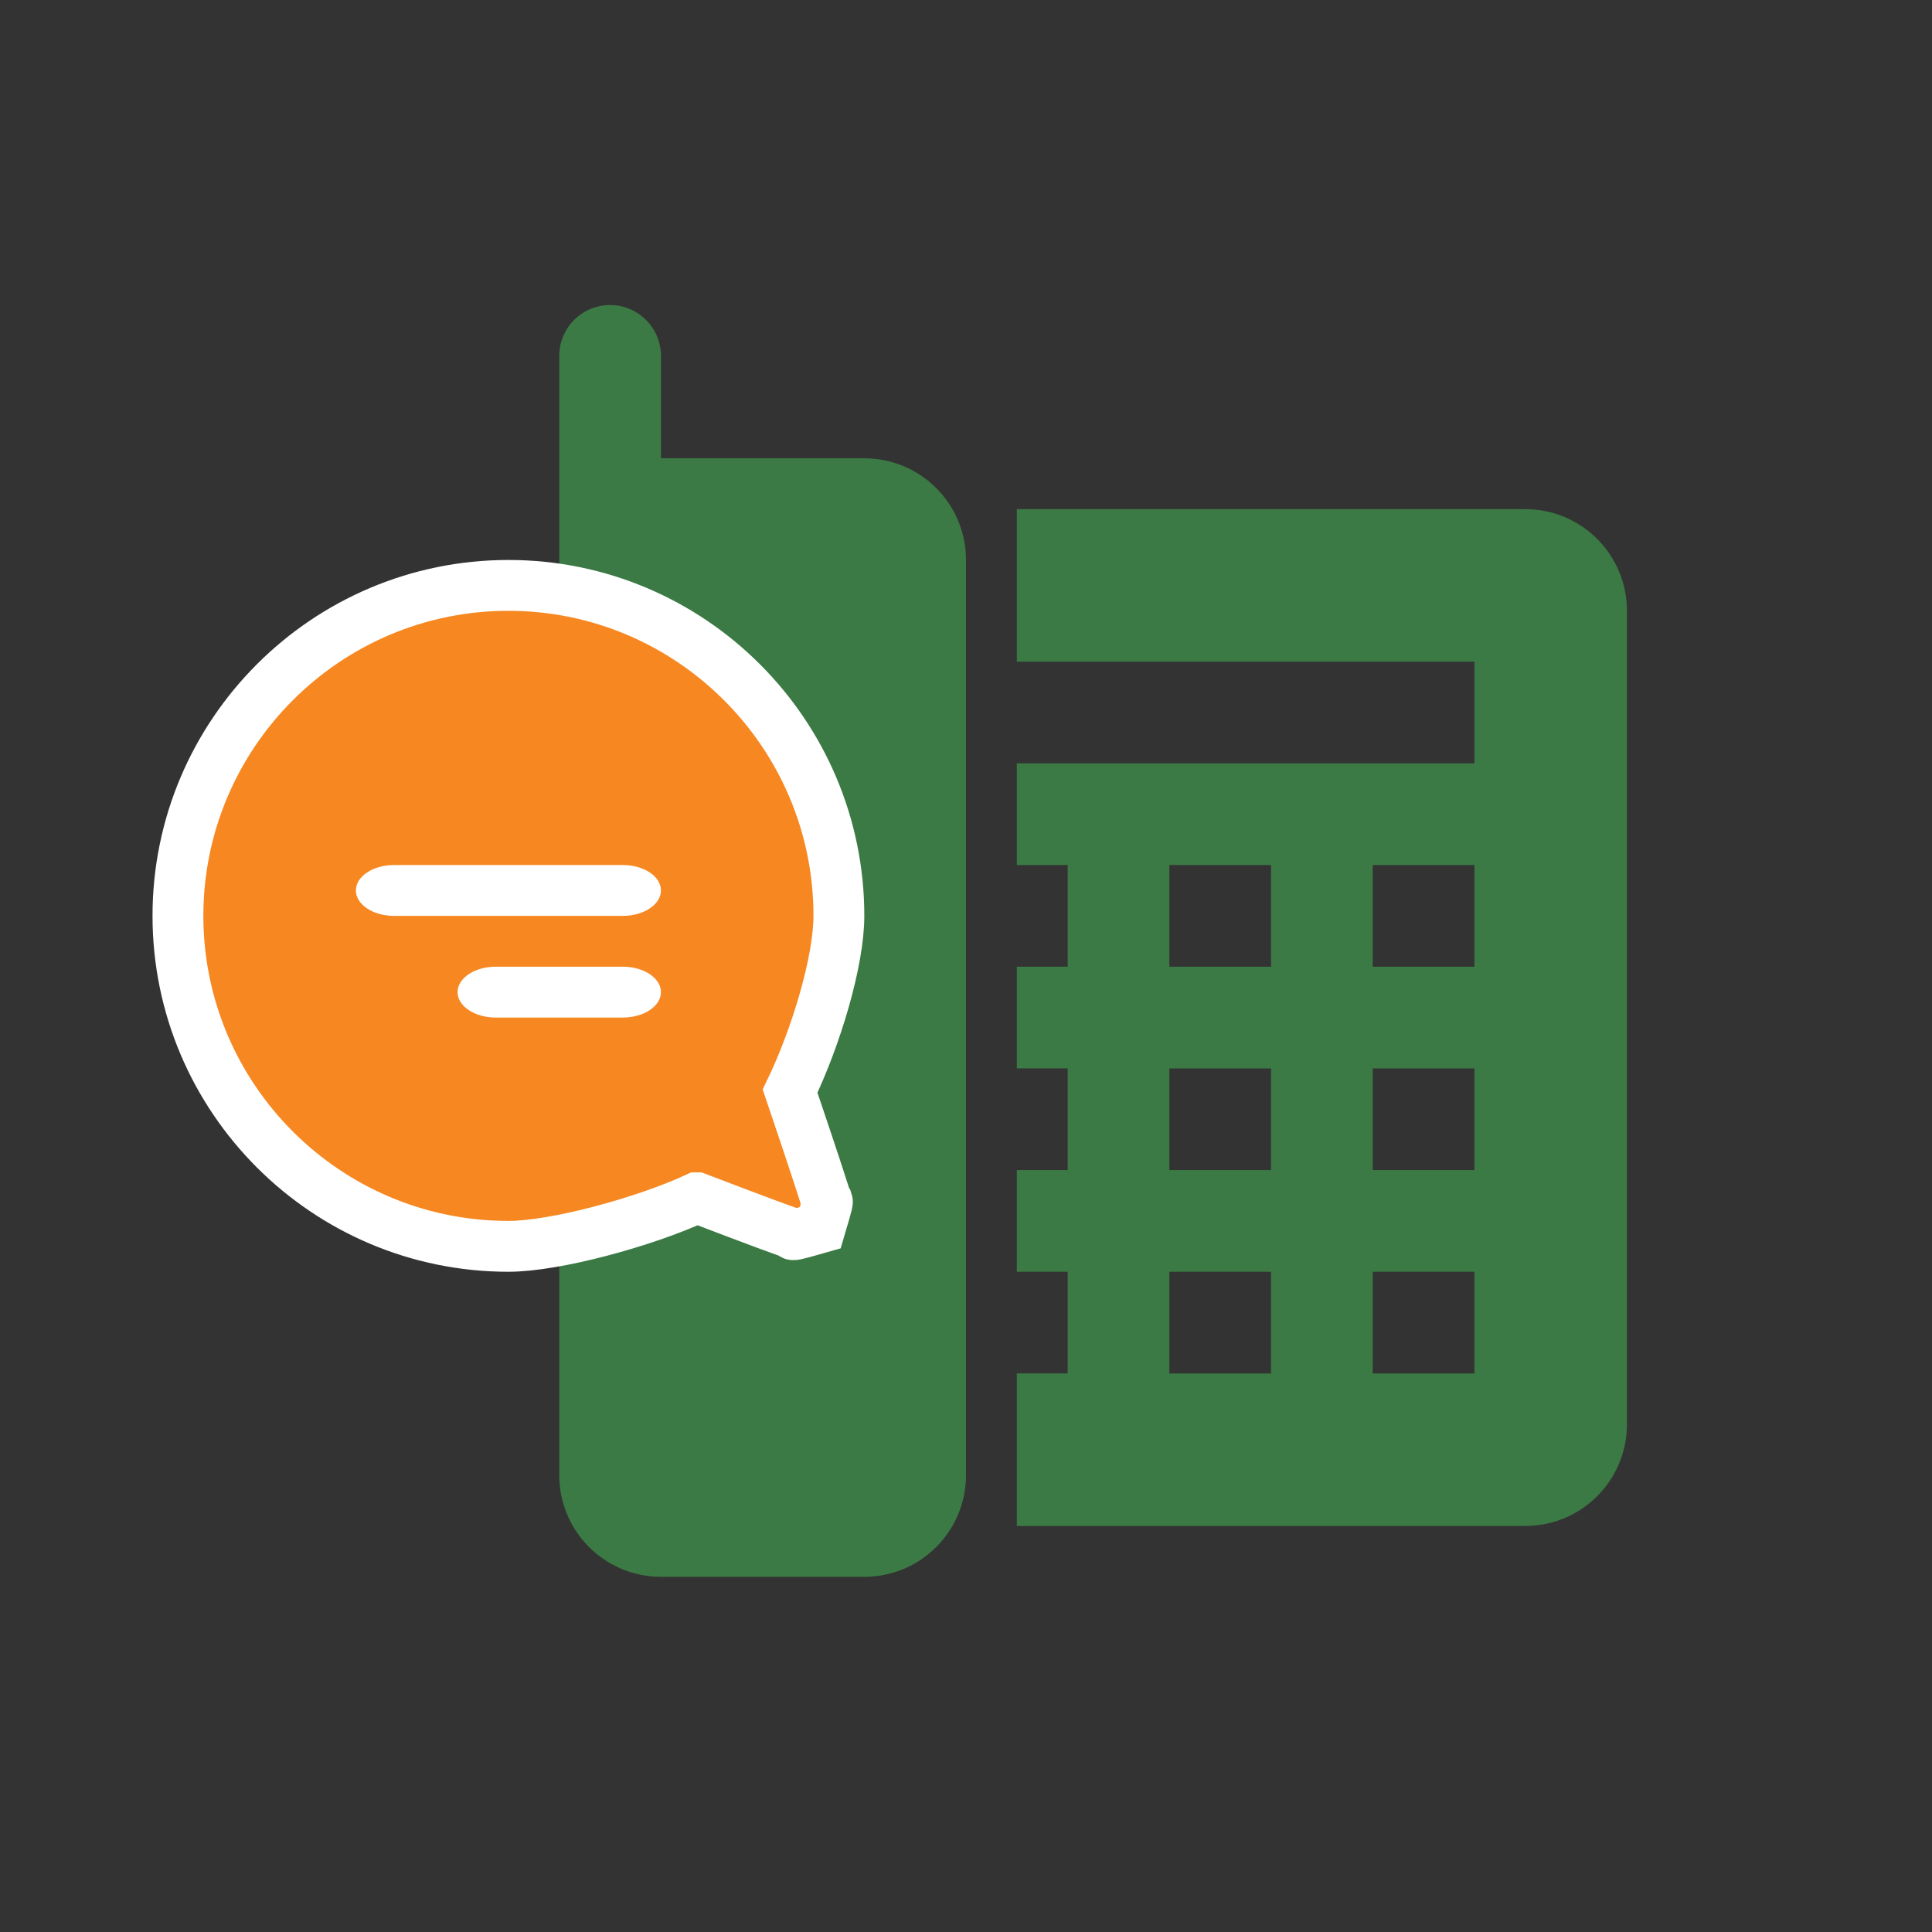
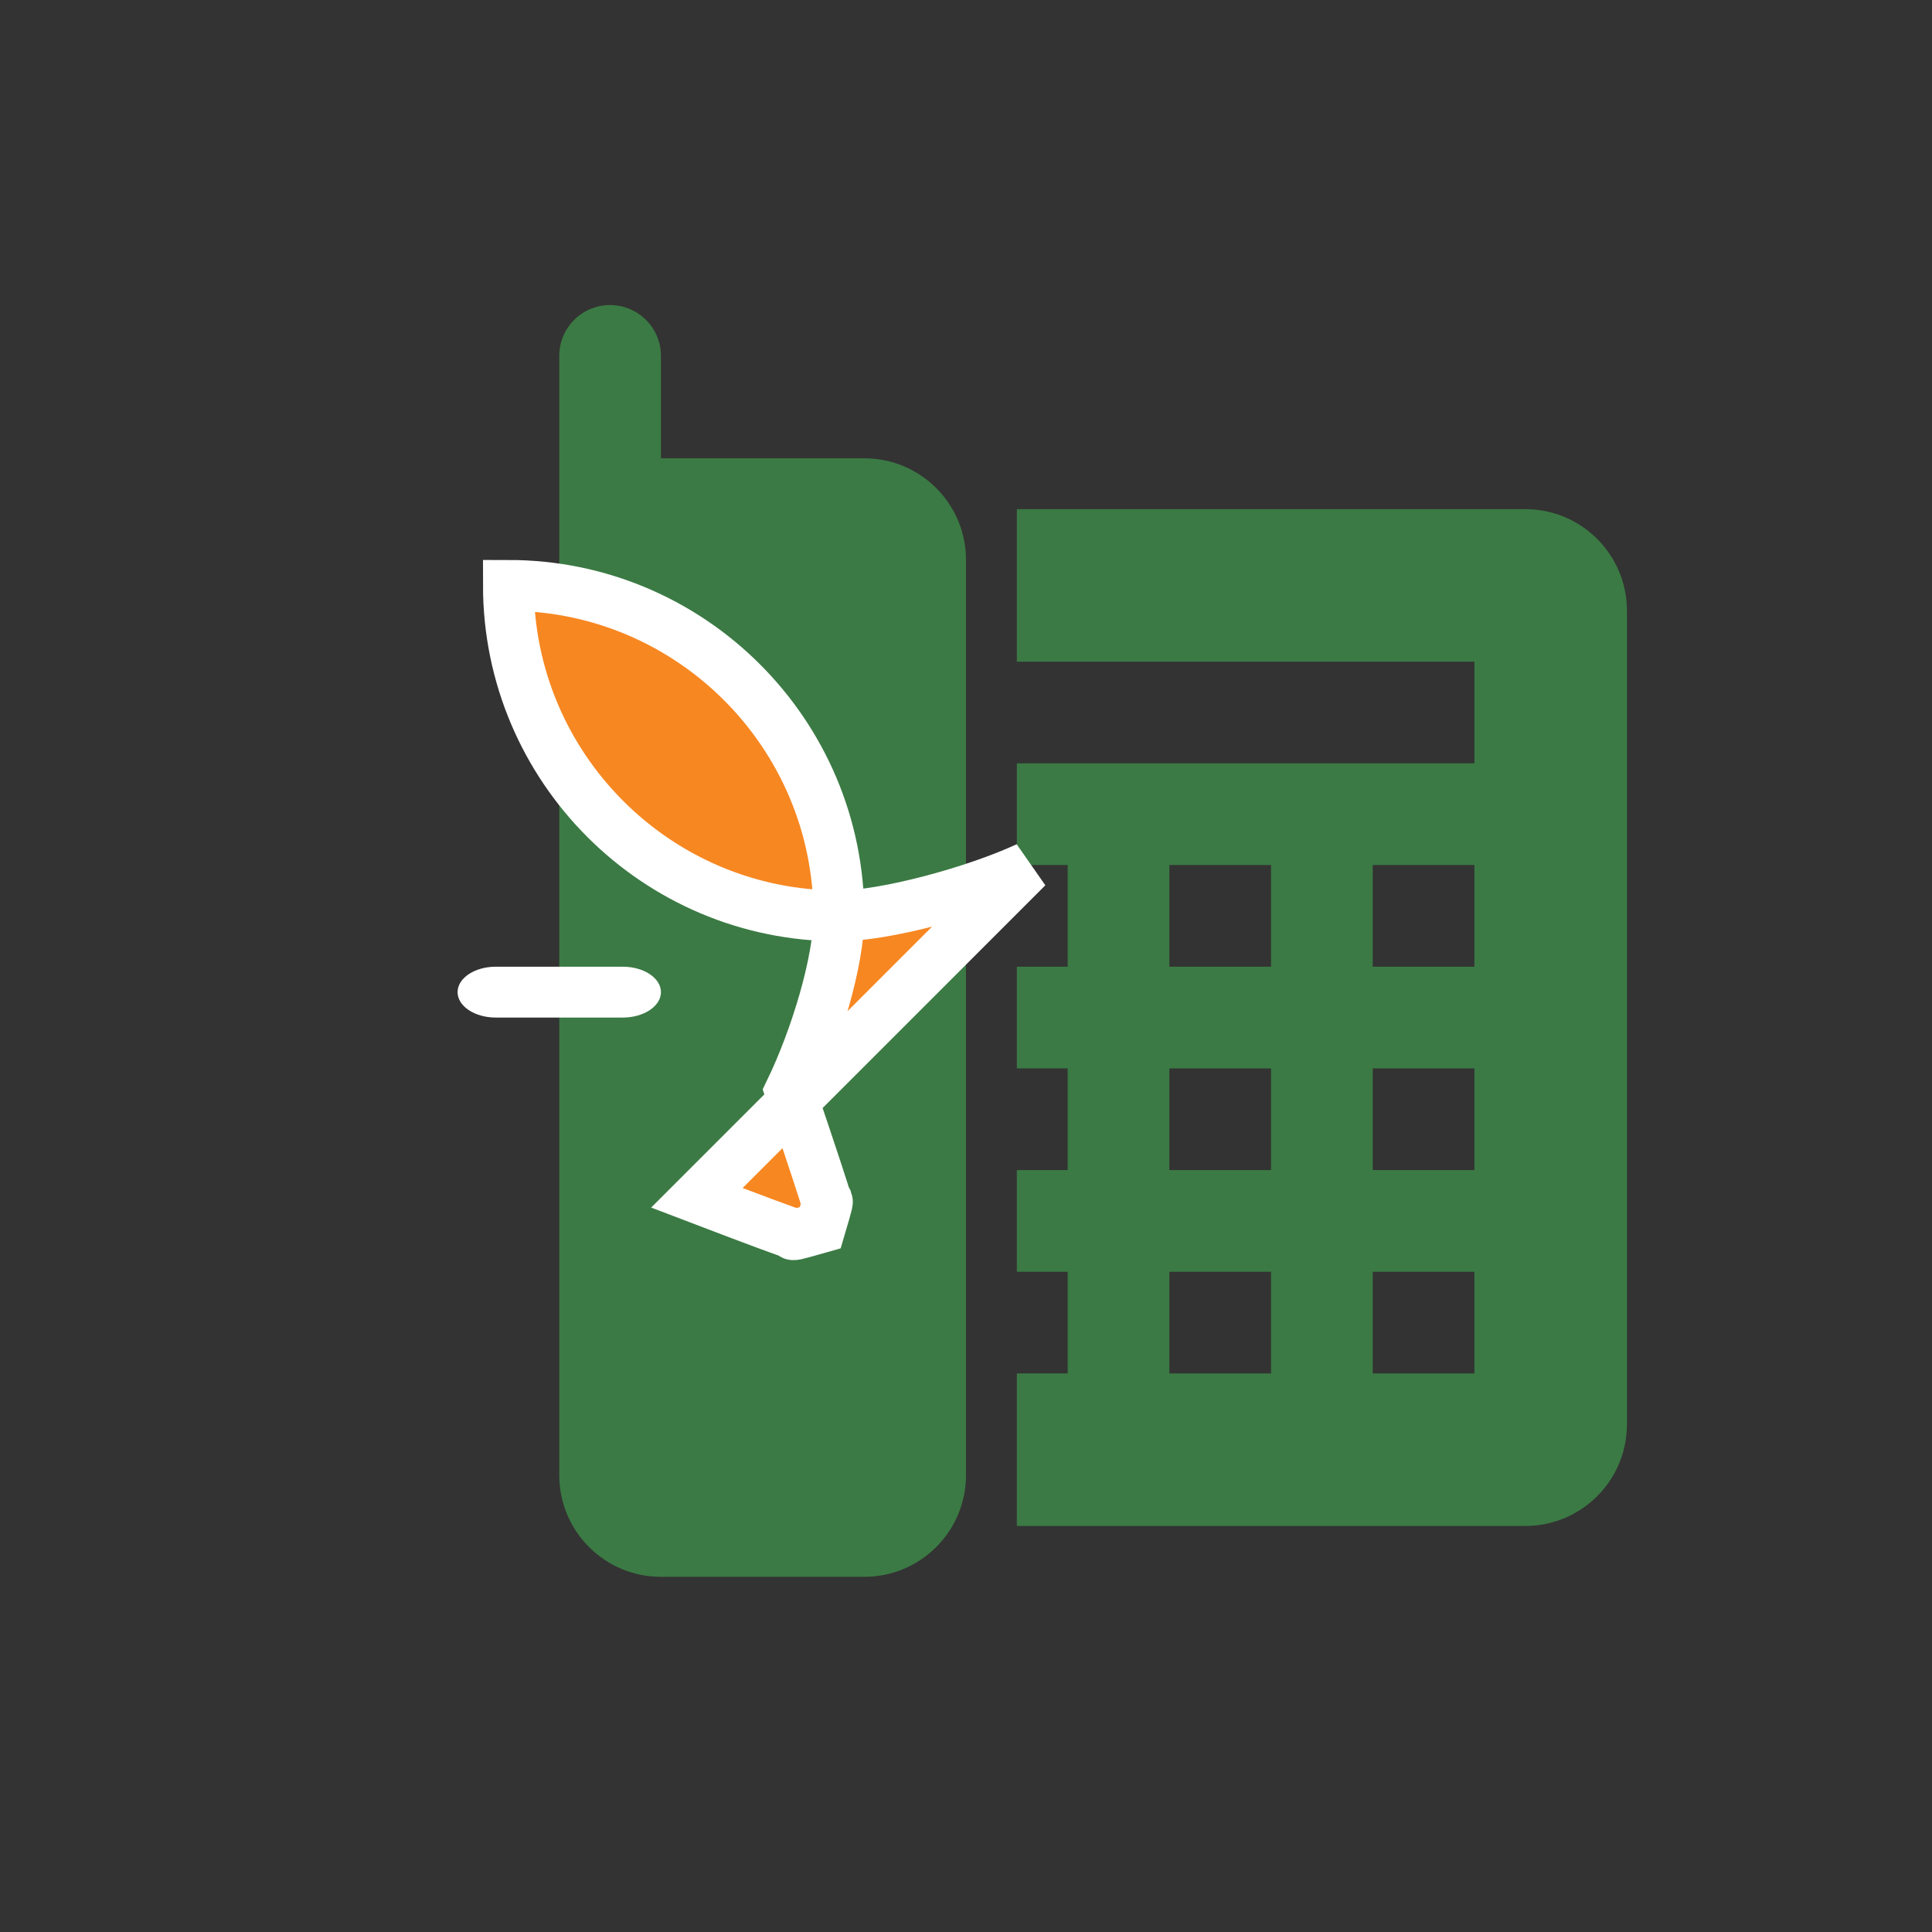
<svg xmlns="http://www.w3.org/2000/svg" height="38" viewBox="0 0 38 38" width="38">
  <rect x="0" y="0" width="38" height="38" fill="#333333" stroke="none" />
  <g fill="none" fill-rule="evenodd" transform="translate(4 6)">
    <path d="m7.984 0c-.552.009-.992.462-.984 1.014v4 18c0 1.105.895 2 2 2h4c1.105 0 2-.895 2-2v-18c0-1.105-.895-2-2-2h-4v-2c.004-.27-.102-.531-.294-.722s-.452-.296-.722-.292zm8.016 4.014v3h9v2h-9v2h1v2h-1v2h1v2h-1v2h1v2h-1v3h10c1.105 0 2-.895 2-2v-16c0-1.105-.895-2-2-2zm3 7h2v2h-2zm4 0h2v2h-2zm-4 4h2v2h-2zm4 0h2v2h-2zm-4 4h2v2h-2zm4 0h2v2h-2z" fill="#3b7a44" fill-rule="nonzero" />
    <g transform="matrix(-1 0 0 1 12 6.014)">
-       <path d="m2.293 11.545c-.595.227-1.05.4-1.366.517-.177.066-.312.115-.404.147-.066.023-.066.023-.118.04.011.041.011.041-.538-.115-.159-.538-.159-.538-.12-.528.016-.055.016-.055.038-.129.032-.103.081-.254.147-.454.119-.363.295-.888.528-1.576-.511-1.059-.96-2.553-.96-3.447 0-3.585 2.915-6.5 6.5-6.5s6.5 2.915 6.5 6.5c0 3.585-2.915 6.5-6.5 6.5-.916 0-2.675-.477-3.707-.955z" fill="#f78721" fill-rule="nonzero" stroke="#fff" />
+       <path d="m2.293 11.545c-.595.227-1.05.4-1.366.517-.177.066-.312.115-.404.147-.066.023-.066.023-.118.04.011.041.011.041-.538-.115-.159-.538-.159-.538-.12-.528.016-.055.016-.055.038-.129.032-.103.081-.254.147-.454.119-.363.295-.888.528-1.576-.511-1.059-.96-2.553-.96-3.447 0-3.585 2.915-6.5 6.5-6.5c0 3.585-2.915 6.5-6.5 6.5-.916 0-2.675-.477-3.707-.955z" fill="#f78721" fill-rule="nonzero" stroke="#fff" />
      <g fill="#fff">
-         <path d="m9 5.5c0-.276-.336-.5-.75-.5h-4.5c-.414 0-.75.224-.75.5s.336.5.75.5h4.5c.414 0 .75-.224.75-.5z" />
        <path d="m7 7.5c0-.276-.336-.5-.75-.5h-2.5c-.414 0-.75.224-.75.5s.336.5.75.5h2.5c.414 0 .75-.224.75-.5z" />
      </g>
    </g>
  </g>
</svg>